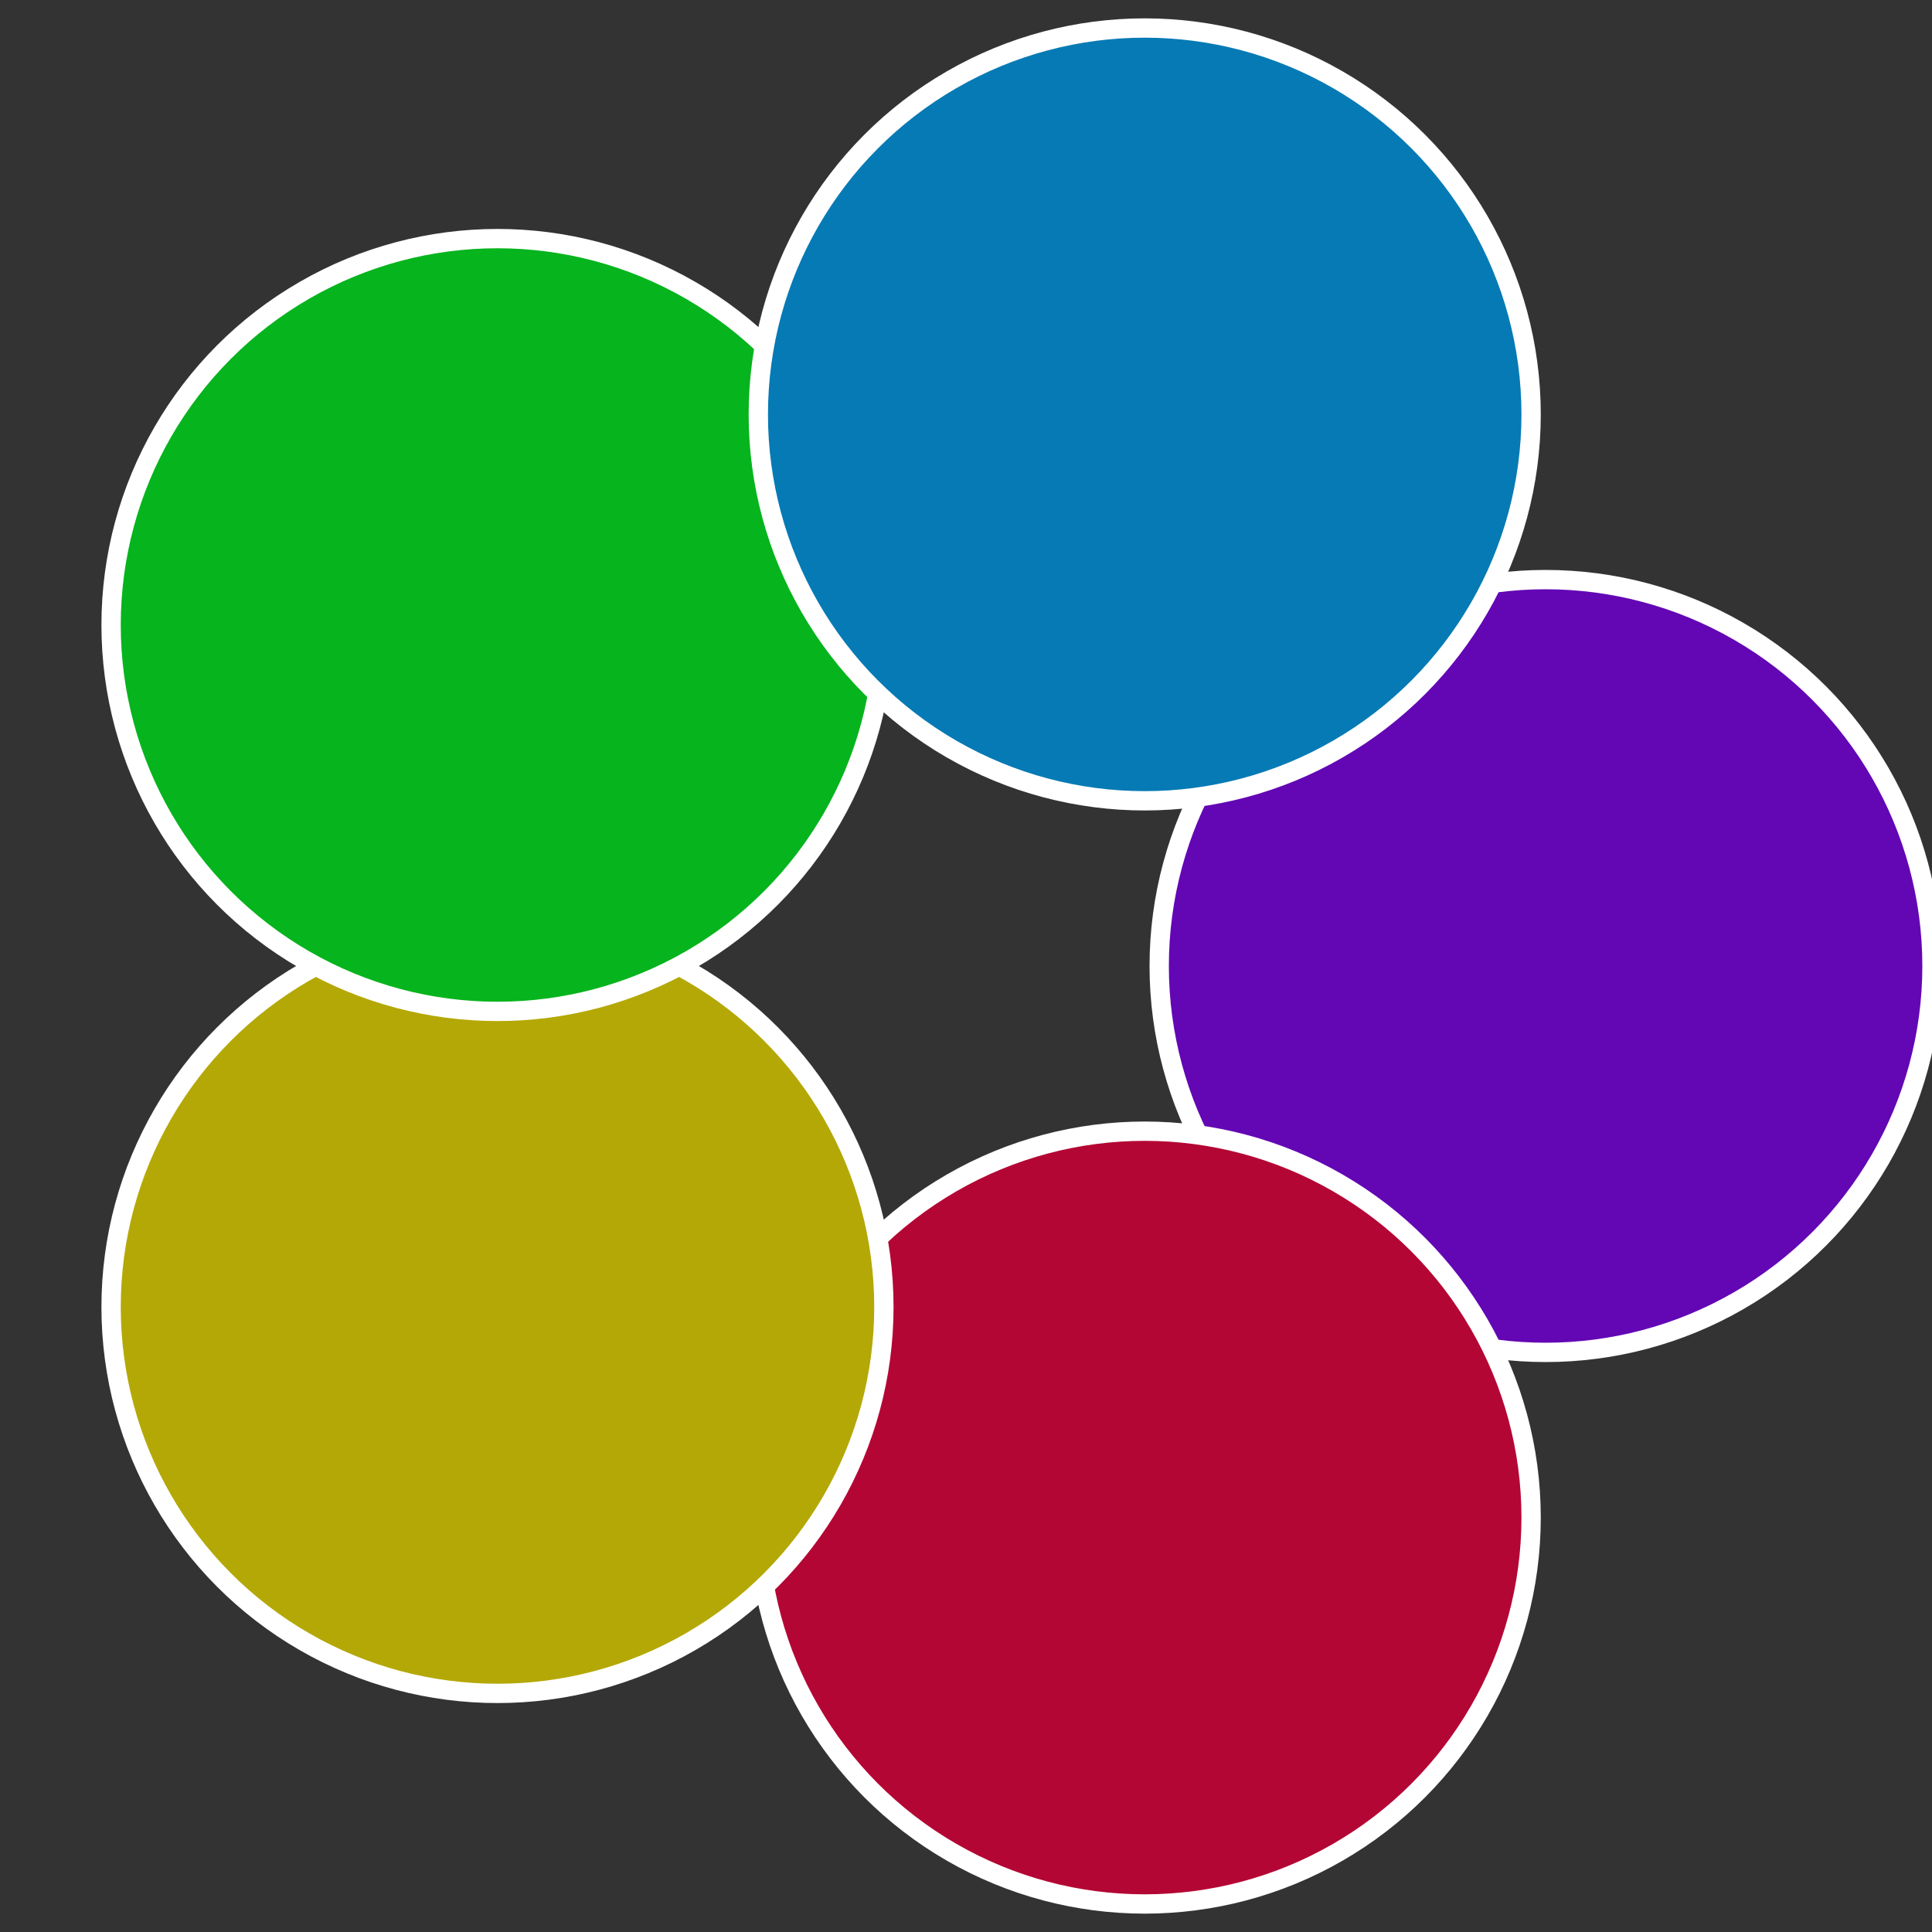
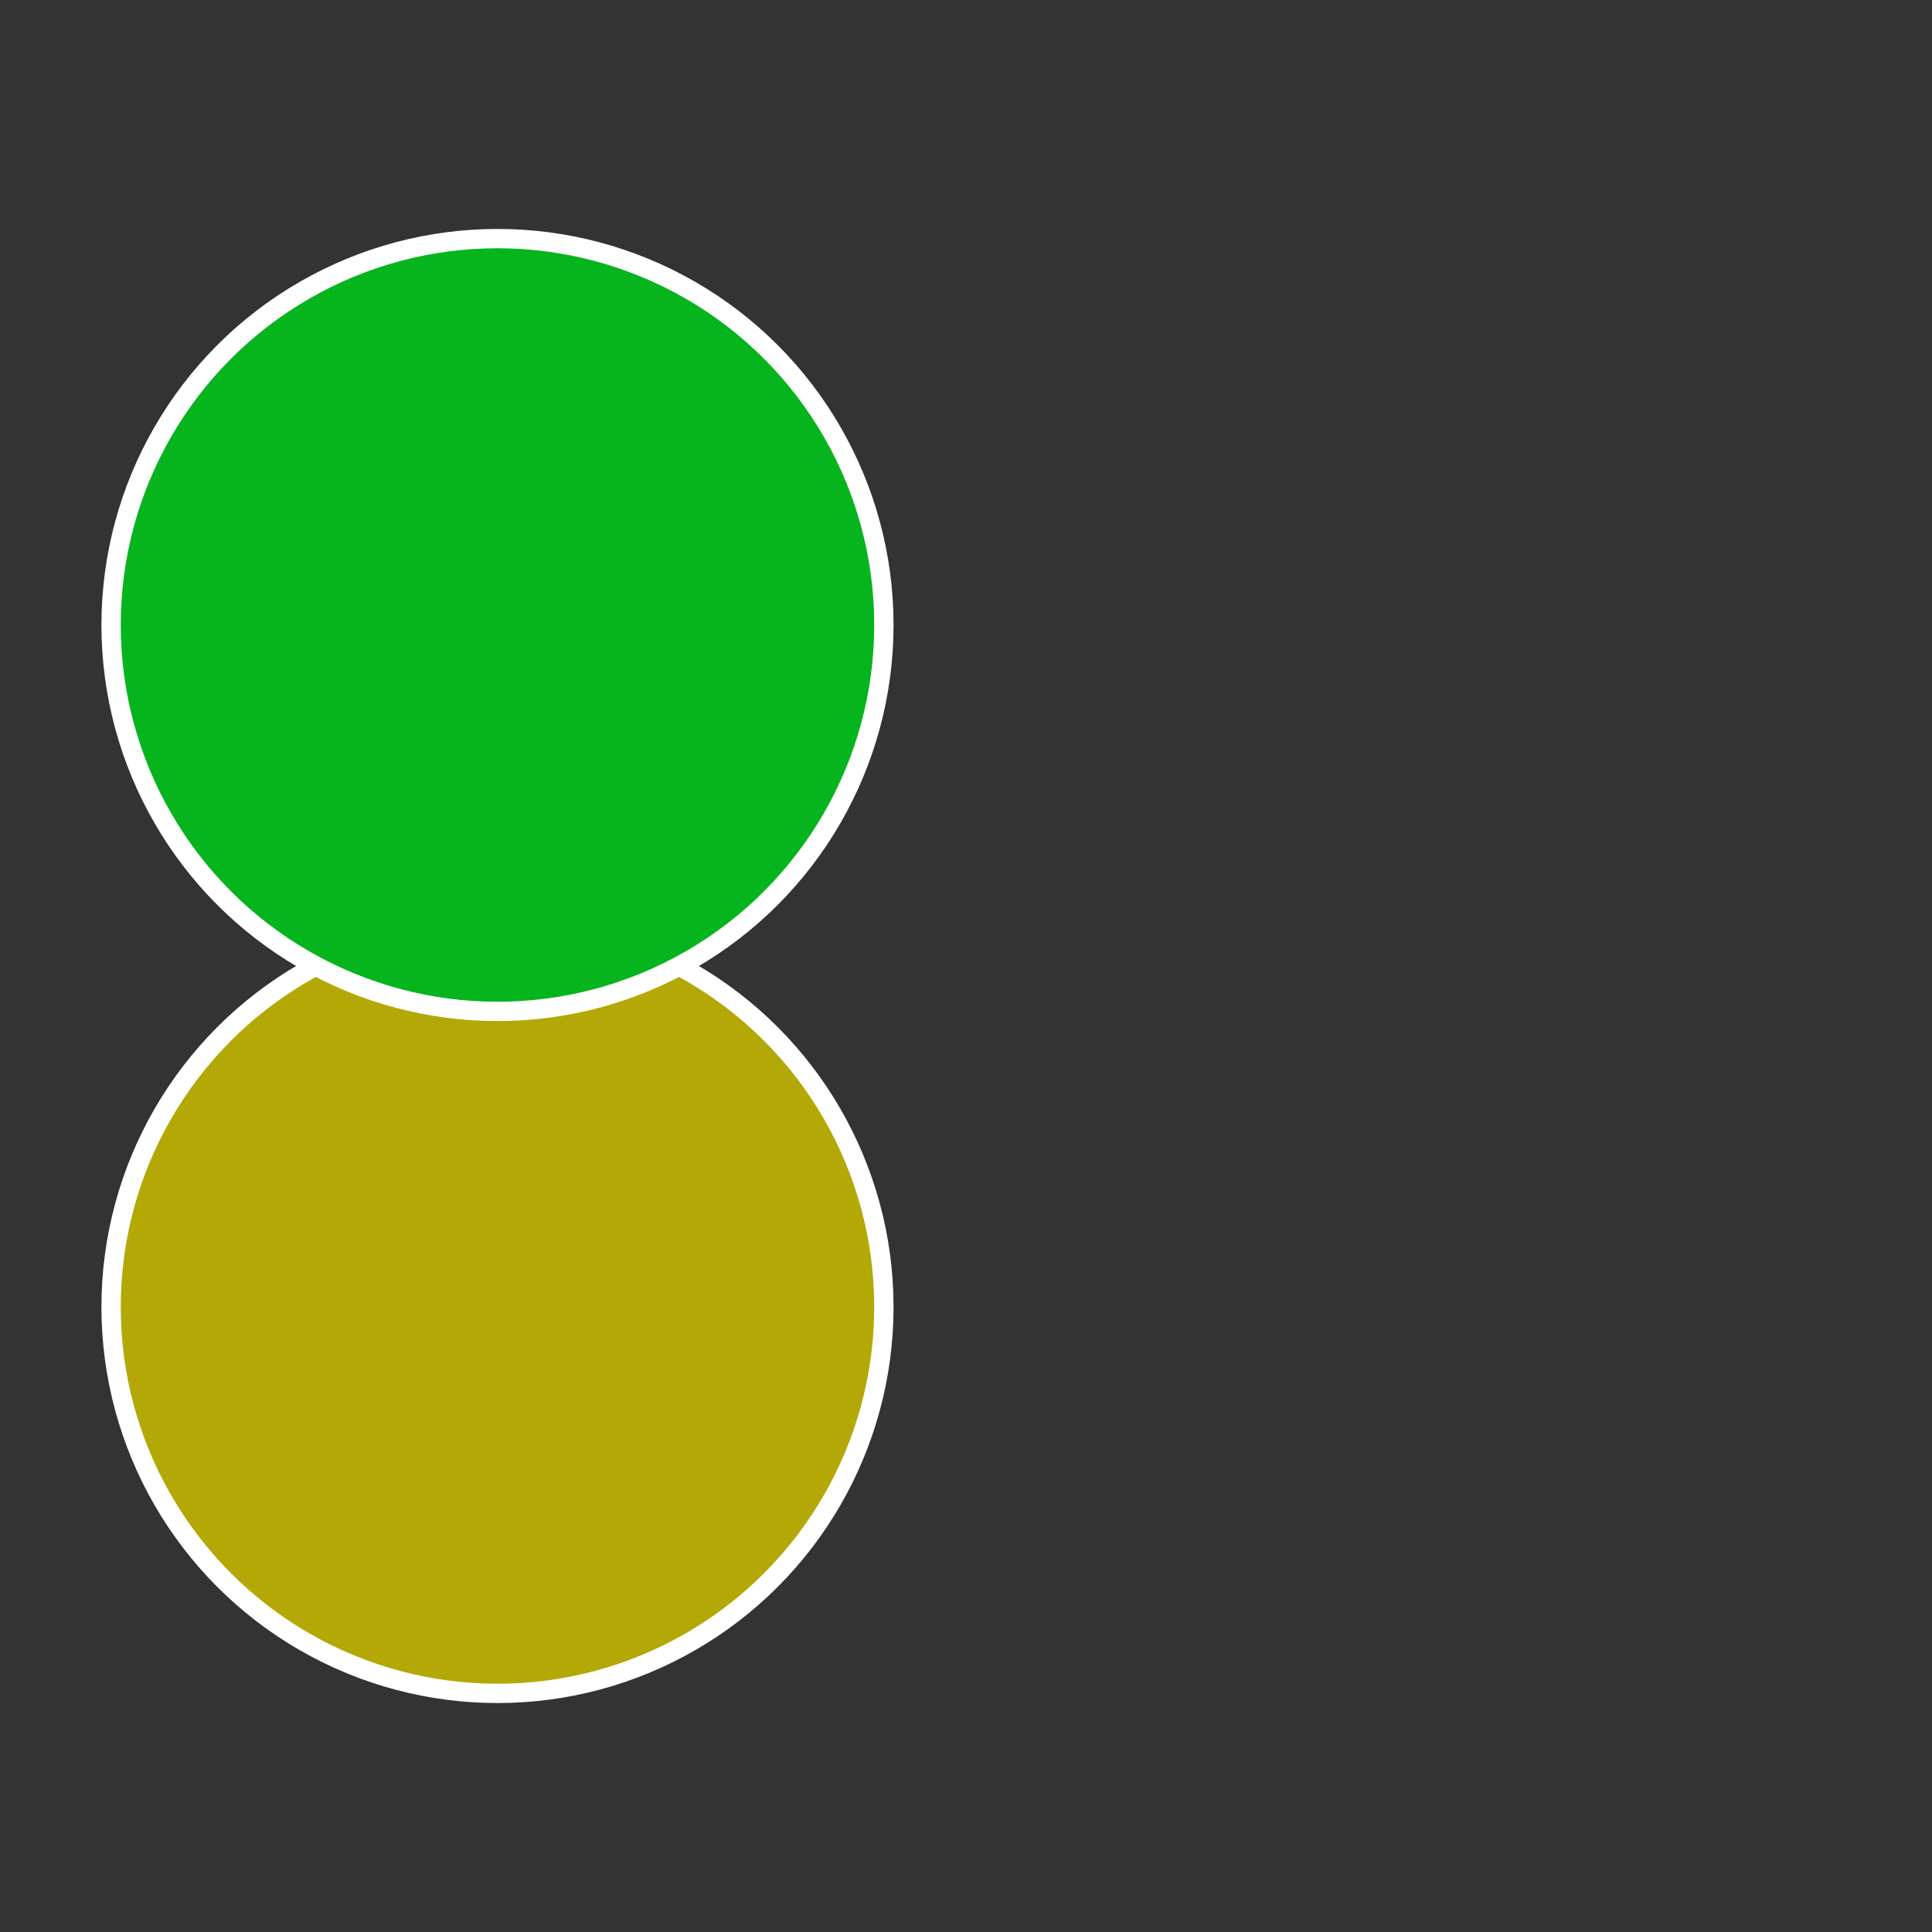
<svg xmlns="http://www.w3.org/2000/svg" width="500" height="500" viewBox="-1 -1 2 2">
  <rect x="-1" y="-1" width="2" height="2" fill="#333333" stroke="none" />
-   <circle cx="0.6" cy="0" r="0.4" fill="#6306b4" stroke="#fff" stroke-width="1%" />
-   <circle cx="0.185" cy="0.571" r="0.4" fill="#b40634" stroke="#fff" stroke-width="1%" />
  <circle cx="-0.485" cy="0.353" r="0.4" fill="#b4a806" stroke="#fff" stroke-width="1%" />
  <circle cx="-0.485" cy="-0.353" r="0.4" fill="#06b41d" stroke="#fff" stroke-width="1%" />
-   <circle cx="0.185" cy="-0.571" r="0.4" fill="#067ab4" stroke="#fff" stroke-width="1%" />
</svg>